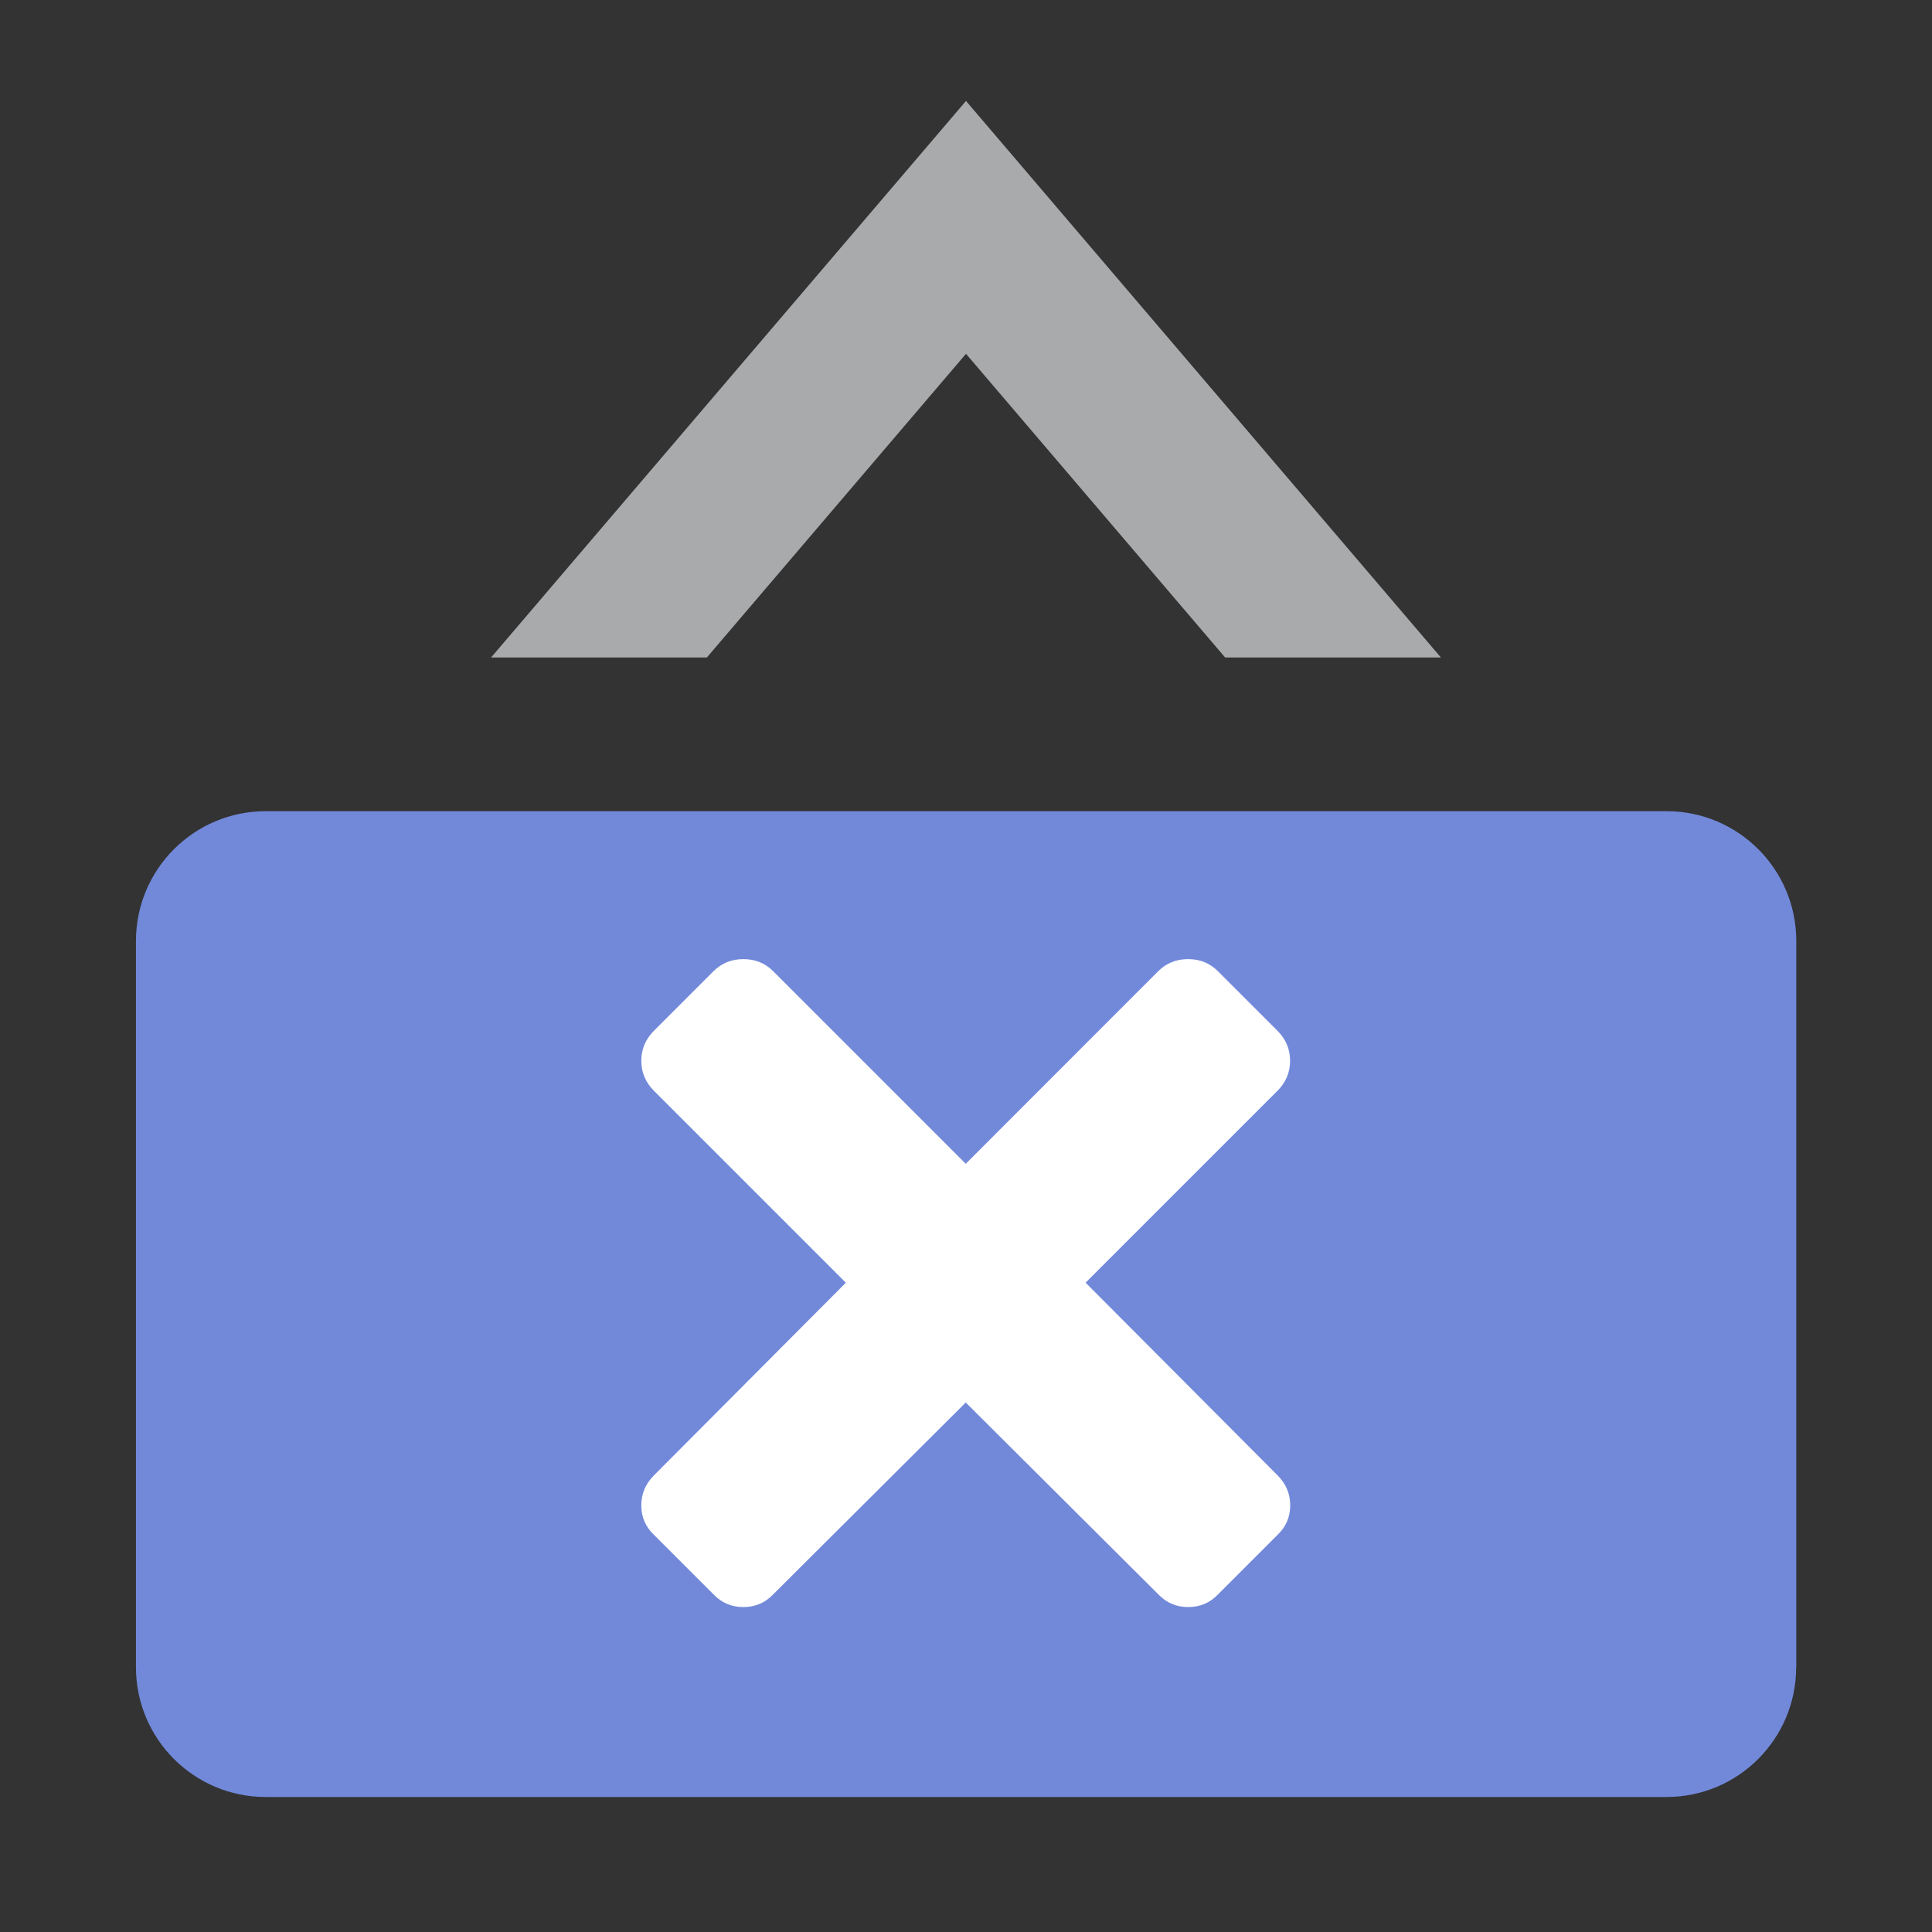
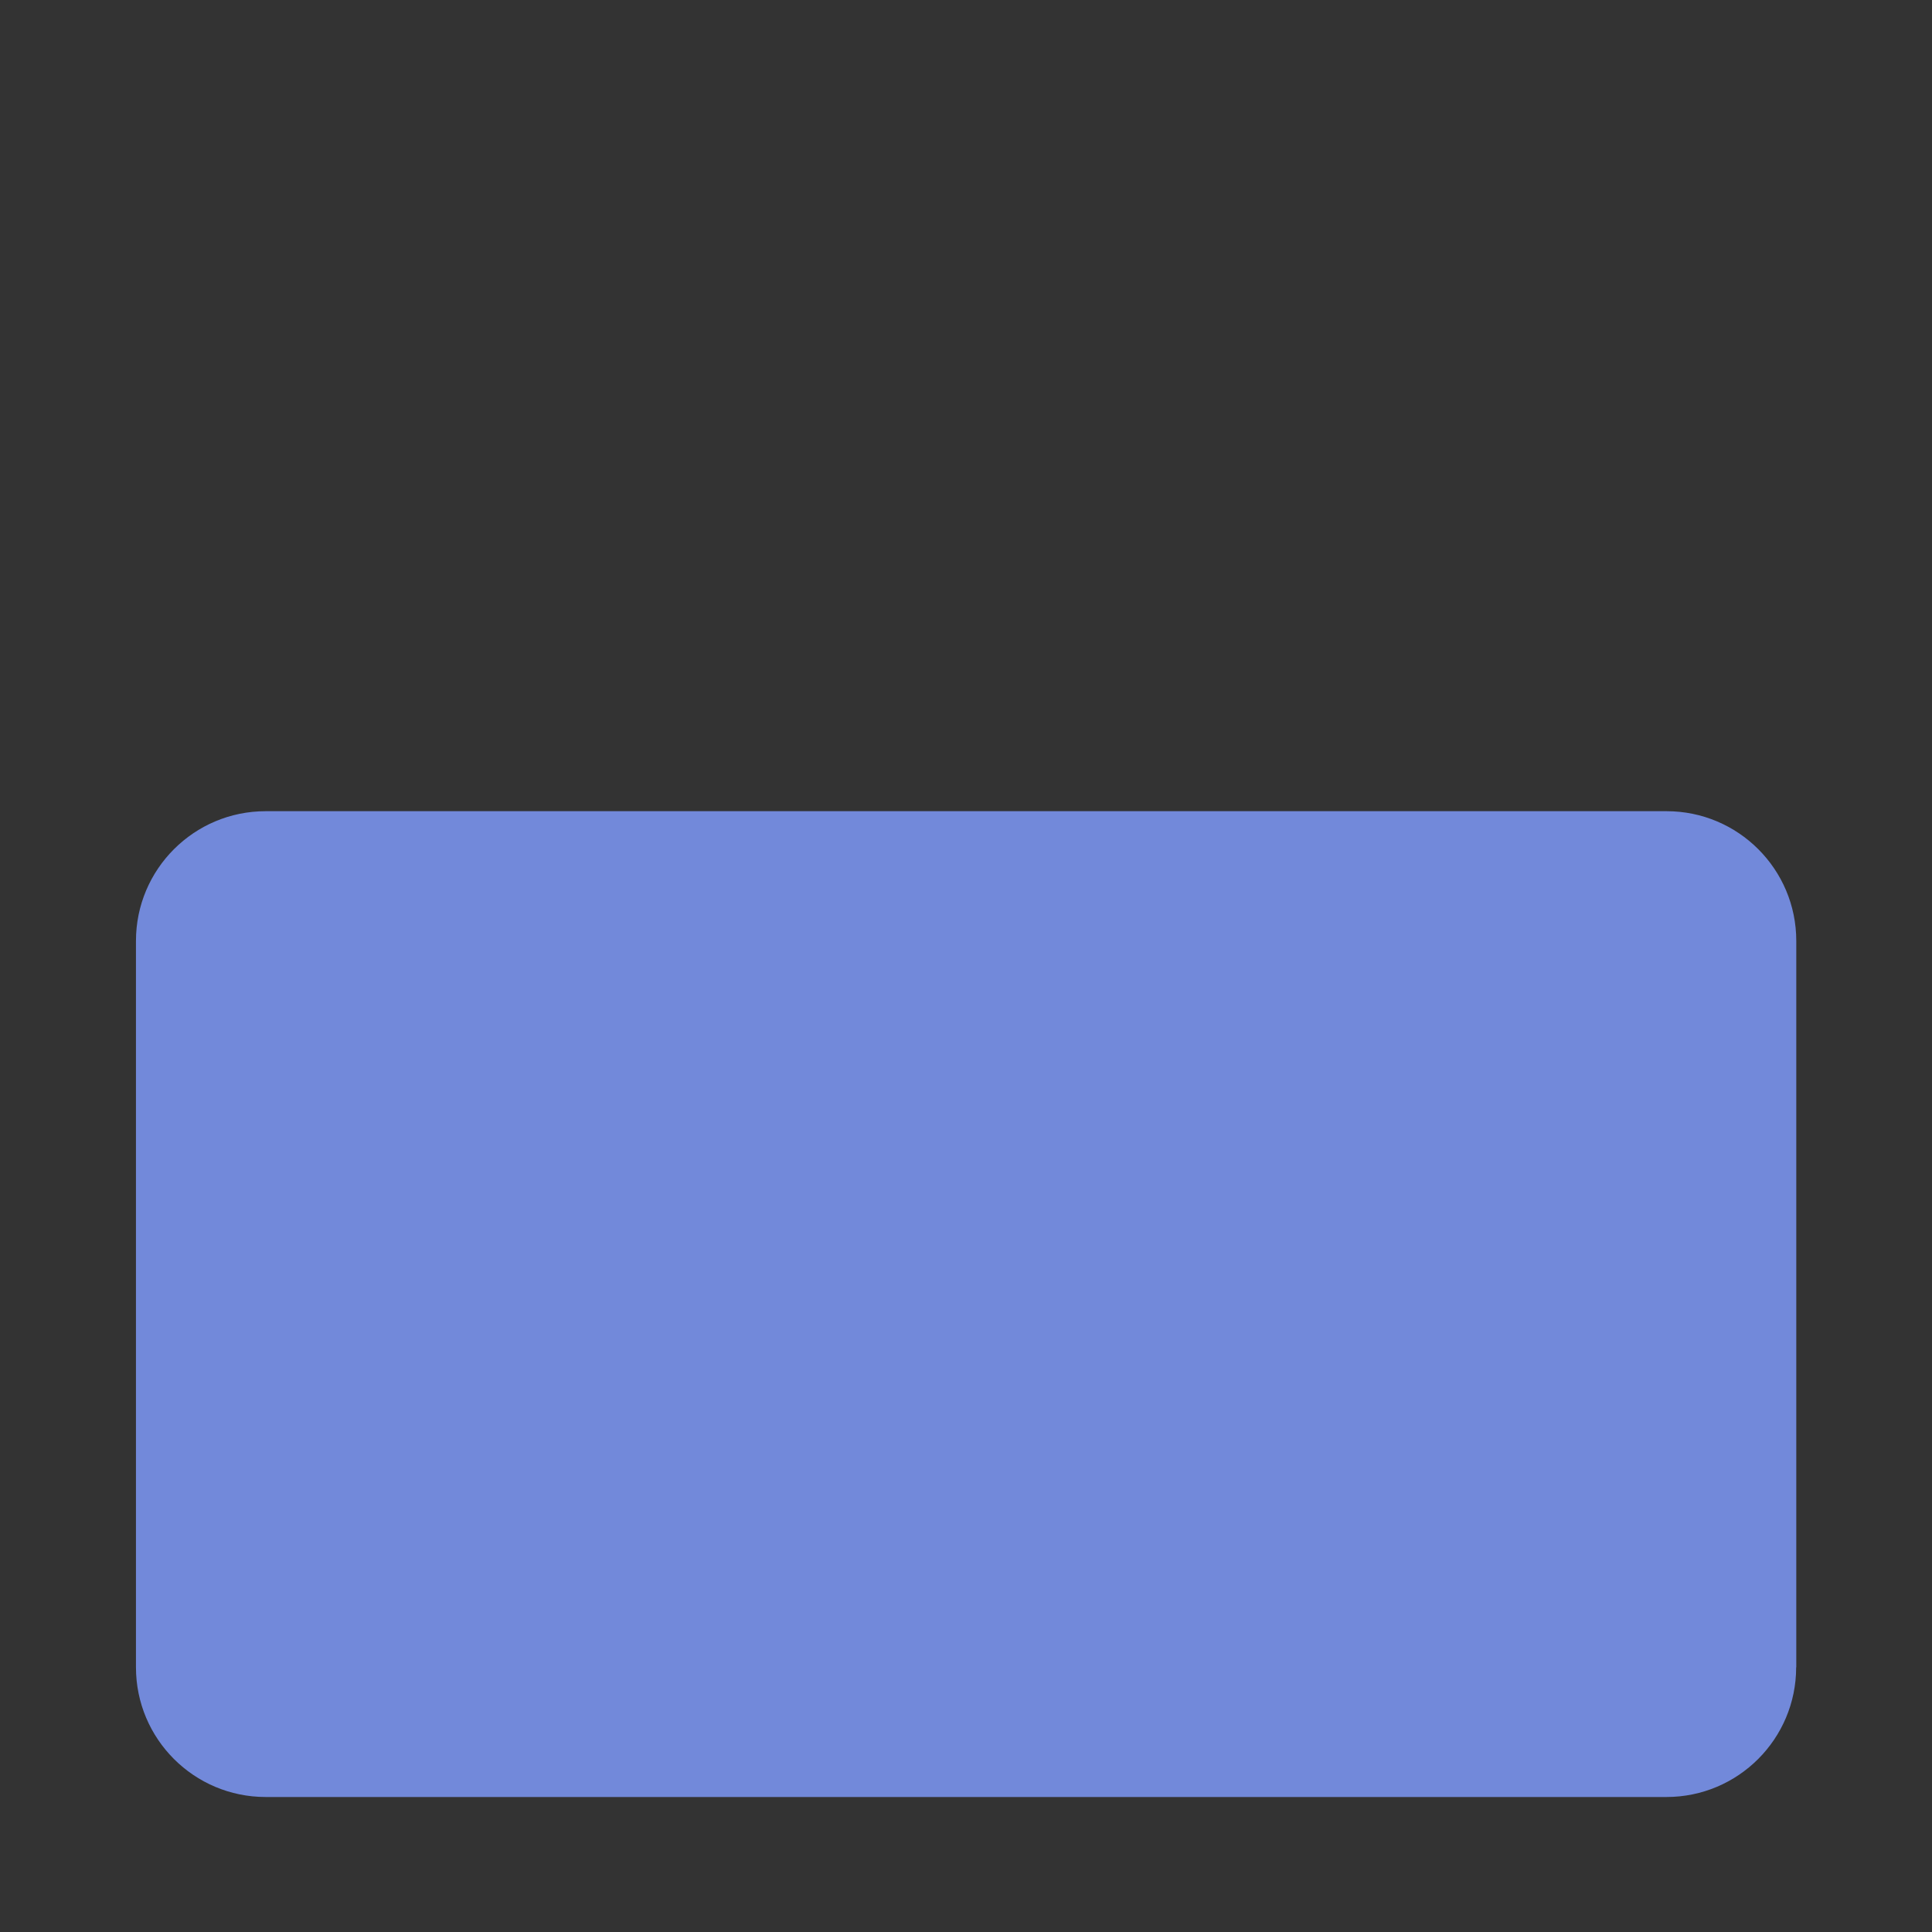
<svg xmlns="http://www.w3.org/2000/svg" id="client-away" width="16" height="16" viewBox="0 0 16 16" x="0" y="32">
  <rect x="0" y="0" width="16" height="16" fill="#333333" stroke="none" />
  <path fill="#7289da" d="M14.875 13.808c0 0.593-0.481 1.074-1.074 1.074h-11.601c-0.593 0-1.074-0.481-1.074-1.074v-6.016c0-0.593 0.481-1.074 1.074-1.074h11.602c0.593 0 1.074 0.481 1.074 1.074v6.016h-0z" />
-   <path fill="#fff" d="M8.991 10.623l1.589 1.595c0.070 0.070 0.105 0.153 0.105 0.249s-0.035 0.178-0.105 0.244l-0.493 0.493c-0.066 0.070-0.149 0.105-0.247 0.105s-0.18-0.035-0.247-0.105l-1.595-1.589-1.595 1.589c-0.066 0.070-0.149 0.105-0.247 0.105s-0.18-0.035-0.247-0.105l-0.493-0.493c-0.070-0.066-0.105-0.148-0.105-0.244s0.035-0.179 0.105-0.249l1.589-1.595-1.589-1.589c-0.070-0.070-0.105-0.153-0.105-0.249s0.035-0.179 0.105-0.249l0.493-0.493c0.066-0.066 0.149-0.1 0.247-0.1s0.18 0.033 0.247 0.1l1.595 1.595 1.594-1.595c0.066-0.066 0.149-0.1 0.247-0.1s0.18 0.033 0.247 0.1l0.493 0.493c0.070 0.070 0.105 0.153 0.105 0.249s-0.035 0.179-0.105 0.249l-1.589 1.589z" />
-   <path fill="#a9aaac" d="M8 2.93l2.146 2.515h1.787l-3.933-4.609-3.933 4.609h1.787l2.146-2.515z" />
</svg>